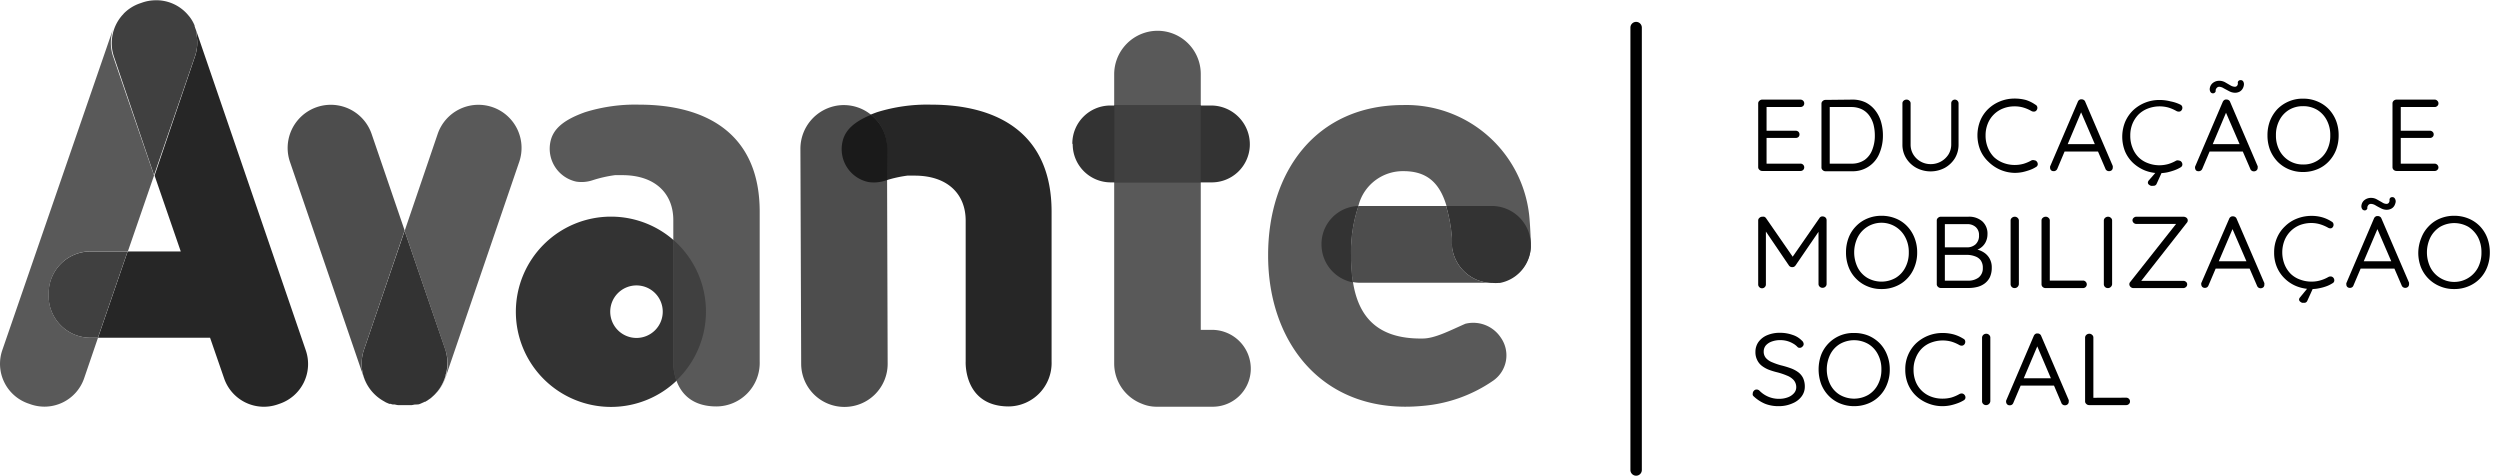
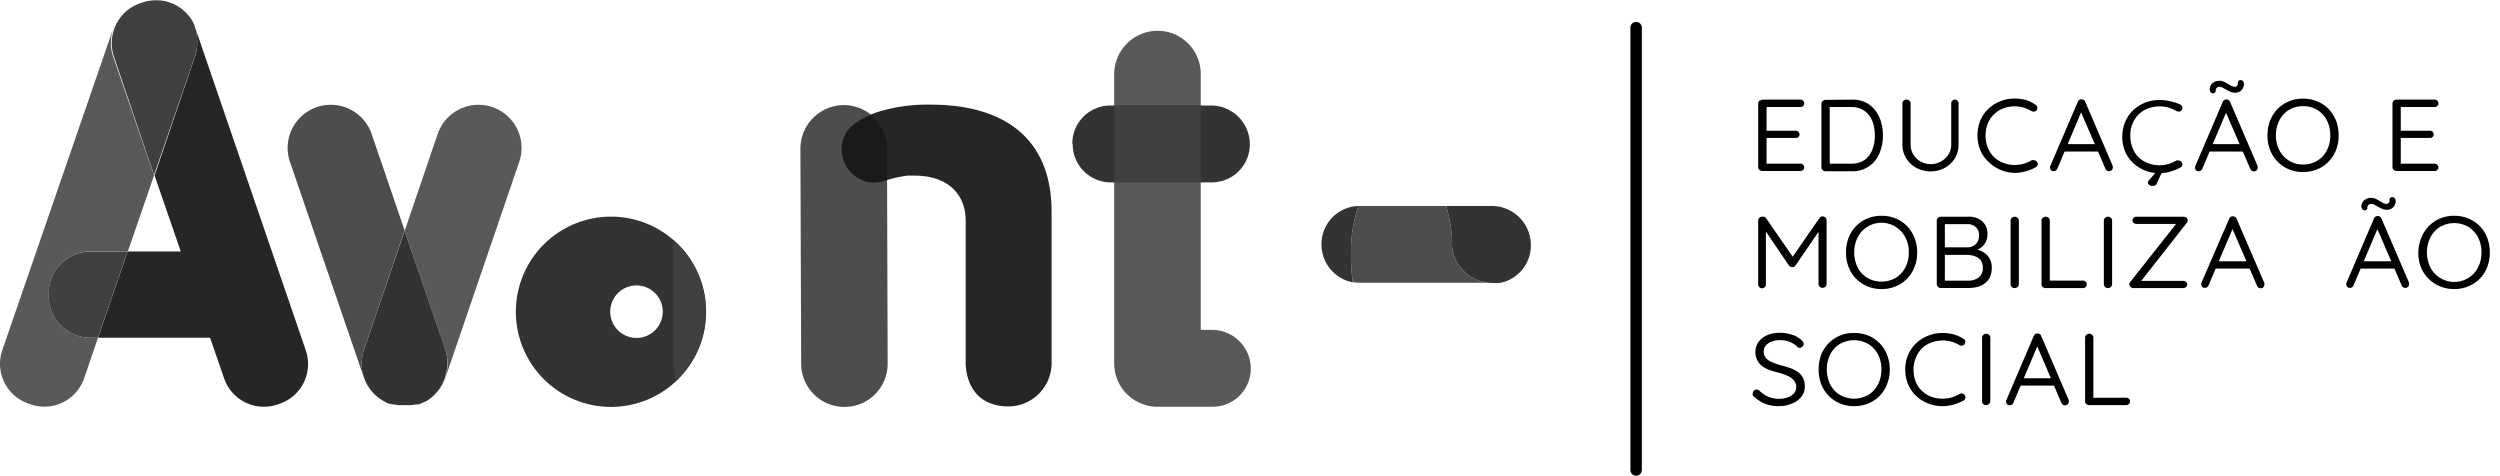
<svg xmlns="http://www.w3.org/2000/svg" id="Layer_1" data-name="Layer 1" viewBox="0 0 262.77 50">
  <defs>
    <style>.cls-1{fill:#595959;}.cls-2{fill:#333;}.cls-3{fill:#262626;}.cls-4{fill:#4d4d4d;}.cls-5{fill:#1a1a1a;}.cls-6{fill:#404040;}</style>
  </defs>
  <path class="cls-1" d="M54.58,17,46.82,39.7A4.49,4.49,0,0,1,44,42.5a4.52,4.52,0,0,0,2.8-5.75L42.53,24.27,46,14.09A4.53,4.53,0,1,1,54.58,17Z" />
  <path class="cls-1" d="M127.34,34.67h-1.13V7.77a4.54,4.54,0,0,0-5.1-4.5,4.58,4.58,0,0,0-4,4.58V38.22A4.53,4.53,0,0,0,120,42.43a4,4,0,0,0,1.59.32h5.87a4,4,0,0,0,4-3.74A4.08,4.08,0,0,0,127.34,34.67Z" />
  <path class="cls-2" d="M46.81,36.75,42.53,24.27,38.26,36.75a4.51,4.51,0,0,0,2,5.37l.31.18.14.06.21.09.16,0a.6.6,0,0,0,.19.06l.13,0,.08,0a2.29,2.29,0,0,0,.34.07l.18,0,.19,0h.73l.19,0,.18,0,.31-.06A3.52,3.52,0,0,0,44,42.5h0a1.17,1.17,0,0,0,.24-.09l.23-.1h0l0,0,.16-.08.06,0,.12-.07.1-.06.17-.12h0l.15-.1h0l.12-.1h0l.13-.12h0a2.77,2.77,0,0,0,.25-.24l.24-.27.2-.26a4.86,4.86,0,0,0,.66-1.4c0-.11.05-.22.08-.34A4.59,4.59,0,0,0,46.81,36.75Z" />
  <path class="cls-3" d="M97.87,11a17.69,17.69,0,0,0-5.68.79c-2.3.82-3.39,1.78-3.65,3.13a3.53,3.53,0,0,0,2.72,4.17A3.64,3.64,0,0,0,93,19a13.21,13.21,0,0,1,2.37-.54c.26,0,.52,0,.77,0,3.41,0,5.36,1.89,5.36,4.73V38s-.25,4.72,4.54,4.72A4.56,4.56,0,0,0,110.53,38V22.25C110.53,14,104.86,11,97.87,11Z" />
  <path class="cls-2" d="M64.22,22.77a10,10,0,1,0,10,10,10,10,0,0,0-10-10M66.9,35.52a2.76,2.76,0,1,1,2.76-2.76,2.76,2.76,0,0,1-2.76,2.76" />
  <path class="cls-2" d="M112.71,15.09a4,4,0,0,1,4-4h10.51a4.08,4.08,0,0,1,4.14,4.34,4,4,0,0,1-4,3.74H116.75a4,4,0,0,1-4-4" />
  <path class="cls-3" d="M29.41,42.43l-.23.08a4.42,4.42,0,0,1-5.62-2.73L22.08,35.5H10.3l3.12-9.07H19l-2.74-7.94,0-.08L20.5,5.92a4.46,4.46,0,0,0,.14-2.34.66.66,0,0,0,0-.15.43.43,0,0,0,0-.11,2.76,2.76,0,0,0-.08-.27,0,0,0,0,1,0,0l.2.57L32.14,36.82A4.41,4.41,0,0,1,29.41,42.43Z" />
  <path class="cls-4" d="M39.18,41.26a4.53,4.53,0,0,1-.93-1.56L30.49,17.05a4.53,4.53,0,0,1,8.56-3l3.48,10.17L38.26,36.75A4.52,4.52,0,0,0,39.18,41.26Z" />
  <path class="cls-4" d="M88.75,42.77a4.54,4.54,0,0,1-4.54-4.54l-.08-22.57a4.59,4.59,0,0,1,4-4.58,4.54,4.54,0,0,1,5.1,4.5l.07,22.65a4.53,4.53,0,0,1-4.53,4.54" />
  <path class="cls-4" d="M157.1,29.72H142.94a4.54,4.54,0,0,1-.75-.07A17.49,17.49,0,0,1,142,26.8a14.8,14.8,0,0,1,.78-5.15H152a16.1,16.1,0,0,1,.61,3.25,7.18,7.18,0,0,1,0,.84,4.27,4.27,0,0,0,4.3,4Z" />
  <path class="cls-5" d="M91.54,12.07c-1.85.77-2.76,1.67-3,2.89a3.53,3.53,0,0,0,2.72,4.17A3.78,3.78,0,0,0,93,19l.26-.08V15.58A4.52,4.52,0,0,0,91.54,12.07Z" />
-   <path class="cls-1" d="M67.18,11a17.69,17.69,0,0,0-5.68.79c-2.3.82-3.38,1.78-3.65,3.13a3.54,3.54,0,0,0,2.72,4.17,3.63,3.63,0,0,0,1.7-.14,13.41,13.41,0,0,1,2.37-.54c.26,0,.52,0,.77,0,3.41,0,5.36,1.89,5.36,4.73V38s-.25,4.72,4.54,4.72A4.57,4.57,0,0,0,79.85,38V22.25C79.85,14,74.17,11,67.18,11Z" />
-   <path class="cls-1" d="M160.91,25.65v.22a.41.41,0,0,0,0,.11h0a4,4,0,0,1-3.07,3.62l-.18,0-.19,0-.16,0-.2,0h-.2a4.27,4.27,0,0,1-4.3-4,7.18,7.18,0,0,0,0-.84,16.1,16.1,0,0,0-.61-3.25c-.71-2.27-2-3.52-4.47-3.52a4.81,4.81,0,0,0-4.72,3.53A14.8,14.8,0,0,0,142,26.8a17.49,17.49,0,0,0,.21,2.86c.56,3.5,2.45,6,7.33,5.92,1.27,0,2.86-.84,4.48-1.55a3.47,3.47,0,0,1,3.73,1.46,3.24,3.24,0,0,1-.79,4.51,15.25,15.25,0,0,1-7.41,2.66c-10.42,1-16.29-6.58-16.26-15.86,0-8.7,5-15.76,14.21-15.76A13,13,0,0,1,160.7,22.37c.09.6.18,2.33.2,3.08h0A1.42,1.42,0,0,1,160.91,25.65Z" />
  <path class="cls-1" d="M11.7,3.58.24,36.81A4.41,4.41,0,0,0,3,42.42l.23.08a4.41,4.41,0,0,0,5.61-2.73L10.3,35.5H9.52a4.4,4.4,0,0,1-4.4-4.19,1.62,1.62,0,0,1,0-.22v-.26a4.41,4.41,0,0,1,4.41-4.41h3.91l2.74-7.94,0-.07L11.89,5.93a4.4,4.4,0,0,1-.23-1.18,4.51,4.51,0,0,1,.09-1.16A4.41,4.41,0,0,1,11.9,3S11.7,3.58,11.7,3.58Z" />
  <path class="cls-6" d="M5.11,30.83v.26a1.62,1.62,0,0,0,0,.22,4.41,4.41,0,0,0,4.4,4.19h.78l3.12-9.07H9.52A4.41,4.41,0,0,0,5.11,30.83Z" />
  <path class="cls-6" d="M16.19,18.4l4.3-12.48a4.41,4.41,0,0,0,.15-2.35.57.57,0,0,0,0-.14.43.43,0,0,0,0-.11,2.76,2.76,0,0,0-.08-.27l-.06-.14v0s0,0,0-.05h0l-.05-.11a.3.3,0,0,0,0-.08h0a4,4,0,0,0-.52-.9l-.21-.25-.09-.1a4.38,4.38,0,0,0-3-1.39h-.32a4.33,4.33,0,0,0-1.36.24l-.23.08a4.37,4.37,0,0,0-1.71,1.07l-.08.1a2.62,2.62,0,0,0-.22.25,4.39,4.39,0,0,0-.87,1.85,4.51,4.51,0,0,0-.09,1.16,4.4,4.4,0,0,0,.23,1.18Z" />
  <path class="cls-6" d="M71.09,40a10,10,0,0,0-.32-14.79V38A5.67,5.67,0,0,0,71.09,40Z" />
  <path class="cls-2" d="M138.9,25.68a4.06,4.06,0,0,0,3.29,4A18.67,18.67,0,0,1,142,26.8a14.8,14.8,0,0,1,.78-5.15A4,4,0,0,0,138.9,25.68Z" />
  <path class="cls-2" d="M160.9,26a1.41,1.41,0,0,0,0-.2v-.26a4.11,4.11,0,0,0-4.16-3.89H152a16.1,16.1,0,0,1,.61,3.25,7.18,7.18,0,0,1,0,.84,4.27,4.27,0,0,0,4.3,4,3.9,3.9,0,0,0,.59,0l.15,0h0A4,4,0,0,0,160.9,26Z" />
  <rect class="cls-6" x="117.13" y="11.05" width="9.07" height="8.08" />
-   <path d="M185.23,10.47h4a.41.41,0,0,1,.3.12.39.39,0,0,1,.11.28.37.37,0,0,1-.11.27.44.44,0,0,1-.3.11h-3.66l.11-.19v2.8l-.12-.12h3.17a.44.44,0,0,1,.3.11.38.38,0,0,1,.11.28.37.37,0,0,1-.11.27.44.44,0,0,1-.3.1h-3.14l.09-.1v2.87l-.06-.07h3.61a.39.39,0,0,1,.41.39.37.37,0,0,1-.11.27.4.4,0,0,1-.3.11h-4a.41.41,0,0,1-.3-.12.35.35,0,0,1-.13-.28v-6.7a.35.35,0,0,1,.13-.28A.41.41,0,0,1,185.23,10.47Z" />
+   <path d="M185.23,10.47h4a.41.41,0,0,1,.3.12.39.39,0,0,1,.11.28.37.37,0,0,1-.11.27.44.44,0,0,1-.3.11h-3.66l.11-.19v2.8l-.12-.12h3.17a.44.44,0,0,1,.3.11.38.38,0,0,1,.11.28.37.37,0,0,1-.11.27.44.44,0,0,1-.3.1h-3.14l.09-.1v2.87l-.06-.07h3.61a.39.39,0,0,1,.41.39.37.37,0,0,1-.11.27.4.4,0,0,1-.3.11h-4a.41.41,0,0,1-.3-.12.35.35,0,0,1-.13-.28v-6.7a.35.35,0,0,1,.13-.28Z" />
  <path d="M194.67,10.47a3.17,3.17,0,0,1,1.43.3,3,3,0,0,1,1,.83,3.58,3.58,0,0,1,.61,1.2,5.08,5.08,0,0,1,.2,1.42,4.77,4.77,0,0,1-.36,1.88A3,3,0,0,1,194.67,18h-2.79a.41.41,0,0,1-.3-.12.35.35,0,0,1-.13-.28v-6.7a.35.35,0,0,1,.13-.28.41.41,0,0,1,.3-.12Zm-.11,6.73a2.38,2.38,0,0,0,1.44-.4,2.3,2.3,0,0,0,.8-1.08,4,4,0,0,0,.26-1.5,4.66,4.66,0,0,0-.14-1.13,2.88,2.88,0,0,0-.45-.95,2.11,2.11,0,0,0-.77-.65,2.52,2.52,0,0,0-1.14-.24h-2.33l.09-.1v6.16l-.07-.11Z" />
  <path d="M205.46,10.47a.38.38,0,0,1,.29.12.39.39,0,0,1,.11.28v4.31a2.77,2.77,0,0,1-.39,1.46,2.91,2.91,0,0,1-1.05,1,3.19,3.19,0,0,1-3,0,2.86,2.86,0,0,1-1.06-1,2.69,2.69,0,0,1-.4-1.46V10.87a.36.36,0,0,1,.12-.28.44.44,0,0,1,.32-.12.38.38,0,0,1,.29.12.34.34,0,0,1,.13.28v4.31a2,2,0,0,0,.29,1.07,2.12,2.12,0,0,0,1.82,1,2.19,2.19,0,0,0,1.86-1,2,2,0,0,0,.3-1.07V10.87a.38.38,0,0,1,.39-.4Z" />
  <path d="M213.93,11a.36.36,0,0,1,.21.27.42.42,0,0,1-.09.33.32.32,0,0,1-.24.13.51.51,0,0,1-.29-.06,3.86,3.86,0,0,0-.83-.36,3.14,3.14,0,0,0-.94-.13,3.21,3.21,0,0,0-1.21.22,2.84,2.84,0,0,0-1.61,1.6,3.25,3.25,0,0,0-.23,1.23,3.3,3.3,0,0,0,.24,1.29,3,3,0,0,0,.65,1,3,3,0,0,0,1,.61,3.35,3.35,0,0,0,1.19.21,3.48,3.48,0,0,0,.93-.13,4.09,4.09,0,0,0,.83-.36.46.46,0,0,1,.3,0,.34.34,0,0,1,.25.14.42.42,0,0,1,.09.33.37.37,0,0,1-.21.25,3.09,3.09,0,0,1-.63.3,6.08,6.08,0,0,1-.76.22,4.26,4.26,0,0,1-.8.08A4,4,0,0,1,209,17a3.58,3.58,0,0,1-.85-1.21,4.17,4.17,0,0,1,0-3.13,3.63,3.63,0,0,1,.83-1.21,3.88,3.88,0,0,1,1.25-.8,4,4,0,0,1,1.54-.29,4.58,4.58,0,0,1,1.17.15A3.7,3.7,0,0,1,213.93,11Z" />
  <path d="M218.87,11.5l-2.63,6.24a.38.38,0,0,1-.15.18.34.34,0,0,1-.22.07.38.38,0,0,1-.28-.09.38.38,0,0,1-.11-.25,1,1,0,0,1,0-.15l2.91-6.79a.42.42,0,0,1,.16-.21.34.34,0,0,1,.24-.06.4.4,0,0,1,.24.07.38.38,0,0,1,.15.2l2.89,6.74a.88.88,0,0,1,0,.16.38.38,0,0,1-.11.28.43.43,0,0,1-.29.1.39.39,0,0,1-.23-.07.35.35,0,0,1-.15-.2l-2.69-6.24Zm-2.05,4.43.35-.78h3.35l.15.78Z" />
  <path d="M229.18,11a.35.35,0,0,1,.2.27.42.42,0,0,1-.09.33.32.32,0,0,1-.24.13.52.52,0,0,1-.29-.06,4,4,0,0,0-.82-.36,3.48,3.48,0,0,0-2.16.09,2.86,2.86,0,0,0-1,.63,3.06,3.06,0,0,0-.65,1,3.24,3.24,0,0,0-.22,1.23,3.3,3.3,0,0,0,.24,1.29,2.85,2.85,0,0,0,.65,1,2.76,2.76,0,0,0,1,.61,3.31,3.31,0,0,0,1.19.21,3.46,3.46,0,0,0,.92-.13,3.86,3.86,0,0,0,.83-.36.46.46,0,0,1,.3,0,.34.34,0,0,1,.25.14.42.42,0,0,1,.09.33.36.36,0,0,1-.2.25,3.48,3.48,0,0,1-.64.3,6.08,6.08,0,0,1-.76.22,4.23,4.23,0,0,1-.79.08,4.17,4.17,0,0,1-1.51-.27,4.12,4.12,0,0,1-1.25-.78,3.61,3.61,0,0,1-.86-1.21,4.17,4.17,0,0,1,0-3.13,3.78,3.78,0,0,1,.83-1.21,4,4,0,0,1,2.8-1.09,4.5,4.5,0,0,1,1.16.15A3.91,3.91,0,0,1,229.18,11Zm-2.89,8.53a.58.58,0,0,1-.2,0,.65.65,0,0,1-.23-.13.26.26,0,0,1-.1-.2.37.37,0,0,1,.09-.23l1-1.15h.51l-.69,1.52A.34.34,0,0,1,226.29,19.52Z" />
  <path d="M234.12,11.5l-2.64,6.24a.42.42,0,0,1-.14.18.45.45,0,0,1-.51,0,.44.44,0,0,1-.11-.25.49.49,0,0,1,0-.15l2.9-6.79a.49.49,0,0,1,.16-.21.34.34,0,0,1,.24-.06.4.4,0,0,1,.24.07.38.38,0,0,1,.15.2l2.89,6.74a.45.45,0,0,1,0,.16.35.35,0,0,1-.12.28.41.41,0,0,1-.29.1.36.36,0,0,1-.22-.07.35.35,0,0,1-.15-.2l-2.7-6.24Zm-2.06,4.43.35-.78h3.35l.15.78Zm.54-6.12a.3.3,0,0,1-.26-.14.58.58,0,0,1-.07-.41.88.88,0,0,1,.33-.55,1.08,1.08,0,0,1,.69-.22,1.27,1.27,0,0,1,.59.16l.55.32a1,1,0,0,0,.47.15.29.29,0,0,0,.23-.1.4.4,0,0,0,.09-.27.25.25,0,0,1,.06-.24.3.3,0,0,1,.23-.09.31.31,0,0,1,.27.14.58.58,0,0,1,.07.38,1,1,0,0,1-.15.41.86.86,0,0,1-.31.29,1.06,1.06,0,0,1-.48.11,1.38,1.38,0,0,1-.6-.16l-.58-.31a1,1,0,0,0-.46-.16.33.33,0,0,0-.25.1.44.44,0,0,0-.14.28.22.22,0,0,1-.07.22A.29.29,0,0,1,232.6,9.81Z" />
  <path d="M245.81,14.22a4.26,4.26,0,0,1-.27,1.54,3.69,3.69,0,0,1-.78,1.22,3.4,3.4,0,0,1-1.19.81,3.89,3.89,0,0,1-1.5.29,3.82,3.82,0,0,1-1.5-.29,3.59,3.59,0,0,1-1.19-.81,3.86,3.86,0,0,1-.78-1.22,4.26,4.26,0,0,1-.27-1.54,4.2,4.2,0,0,1,.27-1.53,3.91,3.91,0,0,1,.78-1.23,3.72,3.72,0,0,1,1.19-.8,3.65,3.65,0,0,1,1.5-.29,3.72,3.72,0,0,1,1.5.29,3.52,3.52,0,0,1,1.19.8,3.74,3.74,0,0,1,.78,1.23A4.2,4.2,0,0,1,245.81,14.22Zm-.88,0a3.28,3.28,0,0,0-.37-1.59,2.74,2.74,0,0,0-1-1.08,2.83,2.83,0,0,0-1.49-.39,2.8,2.8,0,0,0-1.48.39,2.7,2.7,0,0,0-1,1.08,3.28,3.28,0,0,0-.37,1.59,3.28,3.28,0,0,0,.37,1.59,2.75,2.75,0,0,0,2.49,1.48,2.72,2.72,0,0,0,2.49-1.48A3.28,3.28,0,0,0,244.93,14.22Z" />
  <path d="M251.89,10.47h4a.37.37,0,0,1,.29.12.36.36,0,0,1,.12.28.34.34,0,0,1-.12.27.4.4,0,0,1-.29.11h-3.66l.11-.19v2.8l-.12-.12h3.17a.4.4,0,0,1,.29.11.35.35,0,0,1,.12.28.34.34,0,0,1-.12.27.39.39,0,0,1-.29.1h-3.14l.09-.1v2.87l-.07-.07h3.62a.41.41,0,0,1,.41.39.34.34,0,0,1-.12.27.36.36,0,0,1-.29.11h-4a.44.44,0,0,1-.3-.12.38.38,0,0,1-.12-.28v-6.7a.38.38,0,0,1,.12-.28A.44.44,0,0,1,251.89,10.47Z" />
  <path d="M185.23,22.78a.51.51,0,0,1,.2,0,.46.46,0,0,1,.18.13l3,4.34h-.37l3-4.33a.35.35,0,0,1,.35-.17.43.43,0,0,1,.28.11.38.38,0,0,1,.12.28v6.71a.38.38,0,0,1-.12.28.41.41,0,0,1-.3.12.41.41,0,0,1-.31-.12.38.38,0,0,1-.12-.28V24l.25,0-2.68,3.92a.53.53,0,0,1-.14.12.47.47,0,0,1-.38,0,.44.44,0,0,1-.15-.12L185.38,24l.23-.25v6.15a.38.38,0,0,1-.12.28.37.37,0,0,1-.29.12.36.36,0,0,1-.28-.12.38.38,0,0,1-.12-.28V23.17a.34.34,0,0,1,.13-.27A.41.41,0,0,1,185.23,22.78Z" />
  <path d="M201.51,26.53a4,4,0,0,1-.28,1.53,3.57,3.57,0,0,1-.77,1.22,3.4,3.4,0,0,1-1.19.81,3.72,3.72,0,0,1-1.5.29,3.65,3.65,0,0,1-1.5-.29,3.49,3.49,0,0,1-1.19-.81,3.45,3.45,0,0,1-.78-1.22,4.2,4.2,0,0,1-.27-1.53A4.26,4.26,0,0,1,194.3,25a3.54,3.54,0,0,1,.78-1.22,3.49,3.49,0,0,1,1.19-.81,3.82,3.82,0,0,1,1.5-.29,3.89,3.89,0,0,1,1.5.29,3.4,3.4,0,0,1,1.19.81,3.67,3.67,0,0,1,.77,1.22A4.06,4.06,0,0,1,201.51,26.53Zm-.88,0a3.28,3.28,0,0,0-.37-1.59,2.81,2.81,0,0,0-5,0,3.6,3.6,0,0,0,0,3.18,2.7,2.7,0,0,0,1,1.08,3,3,0,0,0,3,0,2.7,2.7,0,0,0,1-1.08A3.28,3.28,0,0,0,200.63,26.53Z" />
  <path d="M206.87,22.78a2.09,2.09,0,0,1,1.49.49,1.73,1.73,0,0,1,.54,1.36,1.84,1.84,0,0,1-.22.87,1.68,1.68,0,0,1-.63.64,2.07,2.07,0,0,1-1,.27l0-.28a3.21,3.21,0,0,1,.8.11,2.34,2.34,0,0,1,.75.35,1.81,1.81,0,0,1,.54.62,1.88,1.88,0,0,1,.21.93,2.36,2.36,0,0,1-.2,1,1.87,1.87,0,0,1-.55.66,2.18,2.18,0,0,1-.77.36,3.72,3.72,0,0,1-.88.11H204a.41.41,0,0,1-.3-.12.35.35,0,0,1-.13-.28V23.17a.34.34,0,0,1,.13-.27.41.41,0,0,1,.3-.12Zm-.12.78h-2.46l.13-.19v2.78L204.3,26h2.46a1.33,1.33,0,0,0,.89-.32,1.21,1.21,0,0,0,.36-.95,1.09,1.09,0,0,0-.34-.86A1.28,1.28,0,0,0,206.75,23.56Zm.08,3.23h-2.47l.06-.07V29.6l-.07-.1h2.51a1.79,1.79,0,0,0,1.11-.33,1.21,1.21,0,0,0,.44-1,1.33,1.33,0,0,0-.23-.82,1.24,1.24,0,0,0-.59-.41A2.42,2.42,0,0,0,206.83,26.79Z" />
  <path d="M212.2,29.87a.47.47,0,0,1-.14.29.44.44,0,0,1-.3.12.41.41,0,0,1-.43-.41V23.19a.35.35,0,0,1,.13-.29.43.43,0,0,1,.31-.12.42.42,0,0,1,.3.12.38.38,0,0,1,.13.29Z" />
  <path d="M218.93,29.49a.38.38,0,0,1,.29.12.39.39,0,0,1,0,.56.42.42,0,0,1-.29.11H215a.44.44,0,0,1-.3-.12.38.38,0,0,1-.12-.28V23.17a.34.34,0,0,1,.13-.27.44.44,0,0,1,.32-.12.4.4,0,0,1,.29.12.34.34,0,0,1,.13.27v6.52l-.22-.2Z" />
  <path d="M222,29.87a.42.42,0,0,1-.14.29.4.4,0,0,1-.29.12.42.42,0,0,1-.32-.12.4.4,0,0,1-.12-.29V23.19a.38.38,0,0,1,.13-.29.45.45,0,0,1,.32-.12.4.4,0,0,1,.29.12.35.35,0,0,1,.13.29Z" />
  <path d="M229.5,22.78a.54.54,0,0,1,.32.11.35.35,0,0,1,.13.28.36.36,0,0,1-.1.25L225,29.6l-.05-.08h4.52a.41.41,0,0,1,.29.1.32.32,0,0,1,.13.27.34.34,0,0,1-.13.28.42.42,0,0,1-.29.11h-5.23a.44.44,0,0,1-.31-.13.41.41,0,0,1-.12-.27.36.36,0,0,1,.1-.25l4.85-6.14.08.05h-4.27a.44.44,0,0,1-.3-.11.39.39,0,0,1-.13-.28.35.35,0,0,1,.13-.26.4.4,0,0,1,.3-.11Z" />
  <path d="M234.77,23.81,232.13,30a.45.45,0,0,1-.14.19.48.48,0,0,1-.23.07.4.4,0,0,1-.28-.1.41.41,0,0,1-.11-.25.49.49,0,0,1,0-.15L234.3,23a.41.41,0,0,1,.16-.2.34.34,0,0,1,.24-.06.4.4,0,0,1,.24.07.36.36,0,0,1,.15.19L238,29.75a.47.47,0,0,1,0,.16.36.36,0,0,1-.11.29.46.46,0,0,1-.29.1.44.44,0,0,1-.22-.07.43.43,0,0,1-.15-.2l-2.7-6.24Zm-2.06,4.42.35-.77h3.35l.15.77Z" />
-   <path d="M245.07,23.29a.35.35,0,0,1,.2.27.41.41,0,0,1-.09.33A.33.33,0,0,1,245,24a.49.49,0,0,1-.29-.06,4.09,4.09,0,0,0-.83-.36,3.19,3.19,0,0,0-.94-.14,3.38,3.38,0,0,0-1.21.22,2.89,2.89,0,0,0-1.61,1.61,3.47,3.47,0,0,0,0,2.51,3,3,0,0,0,.65,1,2.71,2.71,0,0,0,1,.61,3.35,3.35,0,0,0,1.19.21,3.22,3.22,0,0,0,.93-.13,3.57,3.57,0,0,0,.83-.35.49.49,0,0,1,.29-.06.38.38,0,0,1,.25.14.42.42,0,0,1,.09.33.34.34,0,0,1-.2.25,3.08,3.08,0,0,1-.63.31,4.85,4.85,0,0,1-.77.21,3.47,3.47,0,0,1-.79.08,4.17,4.17,0,0,1-1.51-.27,3.77,3.77,0,0,1-1.25-.78,3.65,3.65,0,0,1-.86-1.21,3.86,3.86,0,0,1-.31-1.59,3.8,3.8,0,0,1,.3-1.53,3.56,3.56,0,0,1,.84-1.21,3.65,3.65,0,0,1,1.25-.81,4.14,4.14,0,0,1,1.54-.29,4.06,4.06,0,0,1,1.16.16A3.75,3.75,0,0,1,245.07,23.29Zm-2.88,8.54-.21,0a.79.79,0,0,1-.23-.14.3.3,0,0,1-.1-.2.35.35,0,0,1,.09-.22l.95-1.16h.51l-.69,1.52A.34.34,0,0,1,242.19,31.83Z" />
  <path d="M250,23.81,247.37,30a.38.38,0,0,1-.14.19.44.44,0,0,1-.22.07.4.4,0,0,1-.29-.1.36.36,0,0,1-.1-.25.44.44,0,0,1,0-.15l2.9-6.79a.41.41,0,0,1,.16-.2.34.34,0,0,1,.24-.06.4.4,0,0,1,.24.07.36.36,0,0,1,.15.19l2.9,6.74a1,1,0,0,1,0,.16.37.37,0,0,1-.12.29.45.45,0,0,1-.28.1.48.48,0,0,1-.23-.07.43.43,0,0,1-.15-.2l-2.69-6.24ZM248,28.23l.36-.77h3.35l.14.77Zm.55-6.12a.31.31,0,0,1-.27-.14.56.56,0,0,1-.07-.4.85.85,0,0,1,.34-.56,1.09,1.09,0,0,1,.69-.21,1.19,1.19,0,0,1,.59.16l.55.31a.85.85,0,0,0,.46.16.29.29,0,0,0,.23-.1.41.41,0,0,0,.09-.28.31.31,0,0,1,.06-.24.3.3,0,0,1,.23-.09.29.29,0,0,1,.27.15.55.55,0,0,1,.08.38,1.28,1.28,0,0,1-.15.4.81.81,0,0,1-.32.29,1.06,1.06,0,0,1-.48.11,1.29,1.29,0,0,1-.6-.16c-.2-.1-.39-.2-.57-.31a1,1,0,0,0-.47-.15.38.38,0,0,0-.25.09.53.53,0,0,0-.14.28.22.22,0,0,1-.07.23A.27.27,0,0,1,248.5,22.11Z" />
  <path d="M261.7,26.53a4.2,4.2,0,0,1-.27,1.53,3.57,3.57,0,0,1-.77,1.22,3.54,3.54,0,0,1-1.2.81,3.72,3.72,0,0,1-1.5.29,3.65,3.65,0,0,1-1.5-.29,3.62,3.62,0,0,1-2-2,4.21,4.21,0,0,1-.28-1.53A4.26,4.26,0,0,1,254.5,25a3.54,3.54,0,0,1,.78-1.22,3.45,3.45,0,0,1,1.18-.81,3.82,3.82,0,0,1,1.5-.29,3.89,3.89,0,0,1,1.5.29,3.54,3.54,0,0,1,1.2.81,3.67,3.67,0,0,1,.77,1.22A4.26,4.26,0,0,1,261.7,26.53Zm-.88,0a3.39,3.39,0,0,0-.36-1.59,3,3,0,0,0-1-1.09,3,3,0,0,0-3,0,2.87,2.87,0,0,0-1,1.09,3.6,3.6,0,0,0,0,3.18,2.77,2.77,0,0,0,1,1.08,2.82,2.82,0,0,0,4-1.08A3.39,3.39,0,0,0,260.82,26.53Z" />
  <path d="M187,42.69a3.84,3.84,0,0,1-1.45-.24,4,4,0,0,1-1.2-.77.44.44,0,0,1-.12-.15.39.39,0,0,1,0-.18.41.41,0,0,1,.12-.28.37.37,0,0,1,.29-.13.45.45,0,0,1,.28.11,2.84,2.84,0,0,0,2.1.87,2.57,2.57,0,0,0,.9-.16,1.57,1.57,0,0,0,.64-.43.93.93,0,0,0,.24-.64,1.13,1.13,0,0,0-.27-.74,1.83,1.83,0,0,0-.7-.47,7.16,7.16,0,0,0-1-.34,7.64,7.64,0,0,1-.92-.28,3,3,0,0,1-.74-.42,1.67,1.67,0,0,1-.48-.61,1.8,1.8,0,0,1-.18-.84,1.78,1.78,0,0,1,.33-1.06,2.16,2.16,0,0,1,.91-.7,3.37,3.37,0,0,1,1.36-.25,3.89,3.89,0,0,1,1.27.21,2.36,2.36,0,0,1,1,.6.51.51,0,0,1,.2.37.35.35,0,0,1-.13.27.37.37,0,0,1-.29.13.31.31,0,0,1-.21-.07,1.83,1.83,0,0,0-.48-.38,2.62,2.62,0,0,0-.64-.27,2.72,2.72,0,0,0-.69-.09,2.57,2.57,0,0,0-.92.15,1.5,1.5,0,0,0-.62.41,1,1,0,0,0-.22.65,1,1,0,0,0,.25.69,1.74,1.74,0,0,0,.67.44,6.77,6.77,0,0,0,.9.31,9.75,9.75,0,0,1,1,.3,3.09,3.09,0,0,1,.79.41,1.72,1.72,0,0,1,.53.63,2.14,2.14,0,0,1,.18.93,1.68,1.68,0,0,1-.34,1,2.21,2.21,0,0,1-.92.71A3.48,3.48,0,0,1,187,42.69Z" />
  <path d="M198.63,38.83a4.06,4.06,0,0,1-.28,1.54,3.52,3.52,0,0,1-.77,1.22,3.4,3.4,0,0,1-1.19.81,3.89,3.89,0,0,1-1.5.29,3.82,3.82,0,0,1-1.5-.29,3.49,3.49,0,0,1-1.19-.81,3.69,3.69,0,0,1-.78-1.22,4.53,4.53,0,0,1,0-3.08A3.61,3.61,0,0,1,194.89,35a3.89,3.89,0,0,1,1.5.28,3.69,3.69,0,0,1,1.19.81,3.61,3.61,0,0,1,.77,1.22A4.06,4.06,0,0,1,198.63,38.83Zm-.88,0a3.28,3.28,0,0,0-.37-1.59,2.7,2.7,0,0,0-1-1.08,3,3,0,0,0-3,0,2.7,2.7,0,0,0-1,1.08,3.6,3.6,0,0,0,0,3.18,2.7,2.7,0,0,0,1,1.08,3,3,0,0,0,3,0,2.7,2.7,0,0,0,1-1.08A3.28,3.28,0,0,0,197.75,38.83Z" />
  <path d="M206.36,35.6a.33.33,0,0,1,.2.26.43.43,0,0,1-.09.34.36.36,0,0,1-.23.13.49.49,0,0,1-.29-.06,4.09,4.09,0,0,0-.83-.36A3.48,3.48,0,0,0,203,36a2.72,2.72,0,0,0-1,.63,2.88,2.88,0,0,0-.64,1,3.06,3.06,0,0,0-.23,1.23,3.3,3.3,0,0,0,.24,1.29A2.78,2.78,0,0,0,203,41.7a3.31,3.31,0,0,0,1.19.2,3.59,3.59,0,0,0,.93-.12,4.09,4.09,0,0,0,.83-.36.49.49,0,0,1,.29-.06.39.39,0,0,1,.25.15.41.41,0,0,1,.09.33.36.36,0,0,1-.2.25,3.48,3.48,0,0,1-.64.3,5.62,5.62,0,0,1-.76.22,4.23,4.23,0,0,1-.79.08,4,4,0,0,1-1.51-.28,3.91,3.91,0,0,1-1.25-.77,3.61,3.61,0,0,1-.86-1.21,3.9,3.9,0,0,1-.31-1.6,3.74,3.74,0,0,1,1.13-2.74,4.05,4.05,0,0,1,2.8-1.09,4.45,4.45,0,0,1,1.16.15A3.91,3.91,0,0,1,206.36,35.6Z" />
  <path d="M209.2,42.17a.45.45,0,0,1-.43.41.42.42,0,0,1-.32-.12.38.38,0,0,1-.12-.29V35.49a.41.41,0,0,1,.13-.29.45.45,0,0,1,.32-.12.4.4,0,0,1,.29.12.37.37,0,0,1,.13.29Z" />
  <path d="M214.26,36.11l-2.64,6.23a.4.4,0,0,1-.14.19.39.39,0,0,1-.23.07.36.36,0,0,1-.28-.1.38.38,0,0,1-.11-.24.49.49,0,0,1,0-.15l2.9-6.79a.49.49,0,0,1,.16-.21.34.34,0,0,1,.24-.06.4.4,0,0,1,.24.07.38.38,0,0,1,.15.2l2.89,6.73a.55.55,0,0,1,0,.17.35.35,0,0,1-.12.28.41.41,0,0,1-.29.1.36.36,0,0,1-.22-.07.35.35,0,0,1-.15-.2L214,36.09Zm-2.06,4.42.35-.77h3.35l.15.77Z" />
  <path d="M223.47,41.8a.4.4,0,0,1,.29.11.38.38,0,0,1,.12.28.35.35,0,0,1-.12.28.4.4,0,0,1-.29.11h-3.88a.41.41,0,0,1-.3-.12.35.35,0,0,1-.13-.28v-6.7a.39.39,0,0,1,.13-.28.45.45,0,0,1,.32-.12.4.4,0,0,1,.29.12.35.35,0,0,1,.13.28V42l-.22-.19Z" />
  <path d="M171.37,2.9V49.4a.6.6,0,0,0,1.2,0V2.9a.6.6,0,1,0-1.2,0" />
</svg>